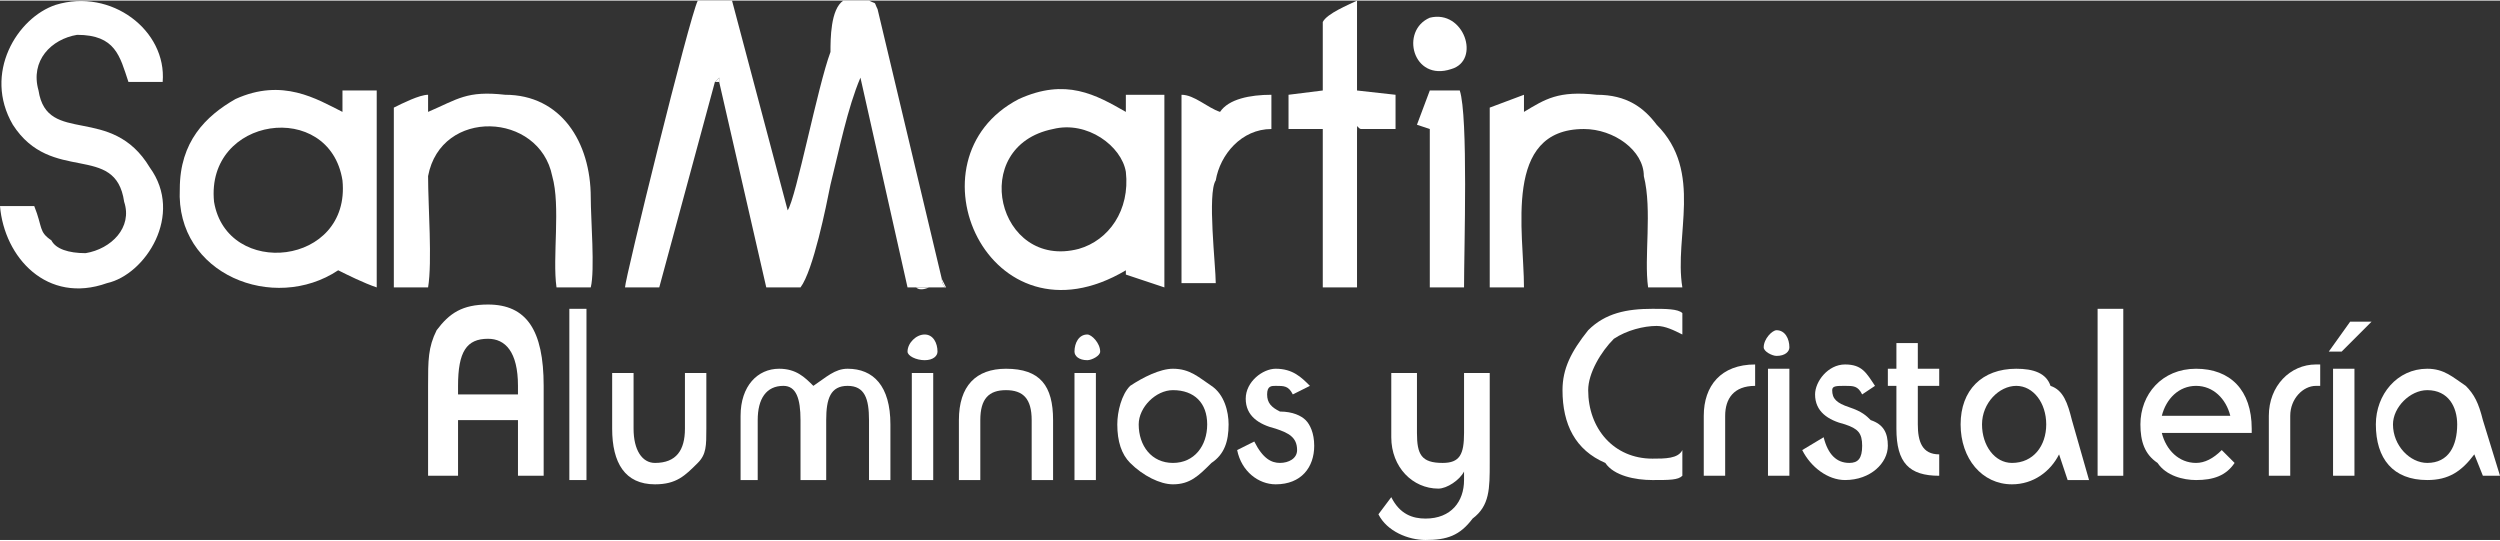
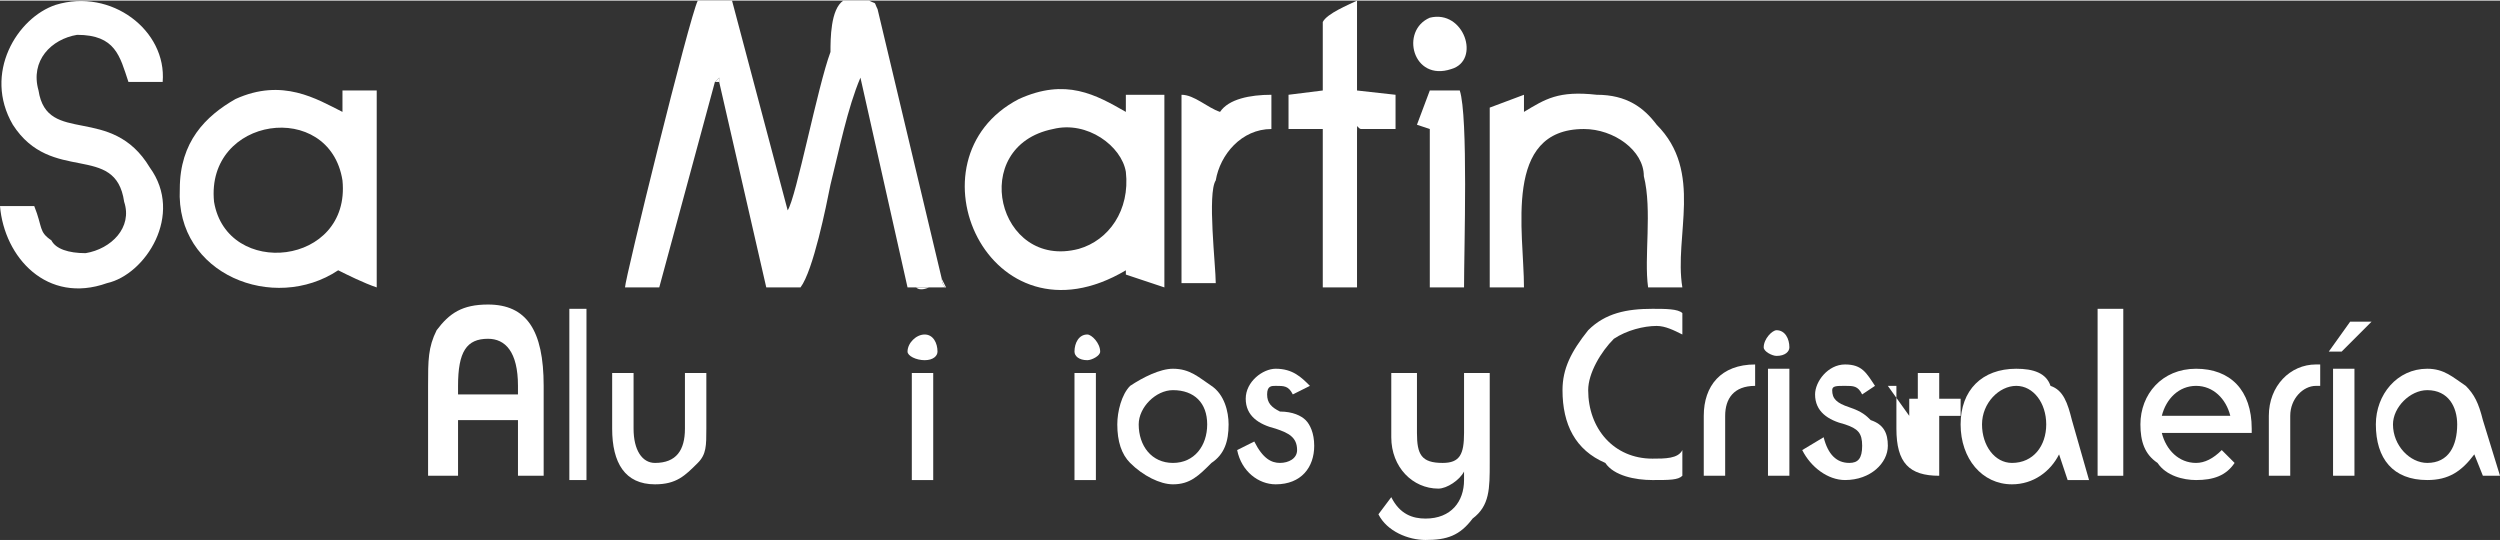
<svg xmlns="http://www.w3.org/2000/svg" xml:space="preserve" width="29.751mm" height="6.433mm" version="1.0" style="shape-rendering:geometricPrecision; text-rendering:geometricPrecision; image-rendering:optimizeQuality; fill-rule:evenodd; clip-rule:evenodd" viewBox="0 0 584 126">
  <rect x="0" y="0" width="584" height="126" fill="#333333" stroke="none" />
  <defs>
    <style type="text/css">
   
    .fil1 {fill:white}
    .fil0 {fill:white;fill-rule:nonzero}
   
  </style>
  </defs>
  <g id="Capa_x0020_1">
    <g id="_2709876109072">
      <g id="_2708787598592">
        <path class="fil0" d="M393 111l0 -6c-1,2 -4,2 -7,2 -9,0 -15,-7 -15,-16 0,-4 3,-9 6,-12 3,-2 7,-3 10,-3 2,0 4,1 6,2l0 -5c-1,-1 -4,-1 -7,-1 -6,0 -11,1 -15,5 -4,5 -6,9 -6,14 0,8 3,14 10,17 2,3 7,4 11,4 4,0 6,0 7,-1z" />
        <path class="fil0" d="M398 111l5 0 0 -14c0,-4 2,-7 7,-7 0,0 0,0 0,0l0 -5c0,0 0,0 0,0 -8,0 -12,5 -12,12l0 14z" />
        <path class="fil0" d="M413 111l5 0 0 -25 -5 0 0 25zm-1 -30c0,1 2,2 3,2 2,0 3,-1 3,-2 0,-2 -1,-4 -3,-4 -1,0 -3,2 -3,4z" />
        <path class="fil0" d="M421 105c2,4 6,7 10,7 6,0 10,-4 10,-8 0,-3 -1,-5 -4,-6 -1,-1 -2,-2 -5,-3 -3,-1 -4,-2 -4,-4 0,-1 1,-1 3,-1 2,0 3,0 4,2l3 -2c-2,-3 -3,-5 -7,-5 -4,0 -7,4 -7,7 0,4 3,6 7,7 3,1 4,2 4,5 0,3 -1,4 -3,4 -3,0 -5,-2 -6,-6l-5 3 0 0z" />
-         <path class="fil0" d="M441 90l2 0 0 10c0,8 3,11 10,11l0 -5c-4,0 -5,-3 -5,-7l0 -9 5 0 0 -4 -5 0 0 -6 -5 0 0 6 -2 0 0 4 0 0z" />
+         <path class="fil0" d="M441 90l2 0 0 10c0,8 3,11 10,11l0 -5l0 -9 5 0 0 -4 -5 0 0 -6 -5 0 0 6 -2 0 0 4 0 0z" />
        <path class="fil0" d="M471 90c4,0 7,4 7,9 0,5 -3,9 -8,9 -4,0 -7,-4 -7,-9 0,-5 4,-9 8,-9zm10 16l2 6 5 0 -4 -14c-1,-4 -2,-7 -5,-8 -1,-3 -4,-4 -8,-4 -8,0 -13,5 -13,13 0,8 5,14 12,14 5,0 9,-3 11,-7l0 0z" />
        <path class="fil0" d="M490 111l6 0 0 -39 -6 0 0 39z" />
        <path class="fil0" d="M505 97c1,-4 4,-7 8,-7 4,0 7,3 8,7l-16 0 0 0zm17 11l-3 -3c-2,2 -4,3 -6,3 -4,0 -7,-3 -8,-7l21 0c0,0 0,-1 0,-1 0,-9 -5,-14 -13,-14 -8,0 -13,6 -13,13 0,4 1,7 4,9 2,3 6,4 9,4 4,0 7,-1 9,-4l0 0z" />
        <path class="fil0" d="M530 111l5 0 0 -14c0,-4 3,-7 6,-7 0,0 0,0 1,0l0 -5c-1,0 -1,0 -1,0 -6,0 -11,5 -11,12l0 14z" />
        <path class="fil0" d="M545 111l5 0 0 -25 -5 0 0 25zm-1 -29l3 0 7 -7 -5 0 -5 7z" />
        <path class="fil0" d="M567 91c5,0 7,4 7,8 0,5 -2,9 -7,9 -4,0 -8,-4 -8,-9 0,-4 4,-8 8,-8zm11 15l2 5 4 0 -4 -13c-1,-4 -2,-6 -4,-8 -3,-2 -5,-4 -9,-4 -7,0 -12,6 -12,13 0,8 4,13 12,13 5,0 8,-2 11,-6l0 0z" />
        <path class="fil0" d="M133 112l4 0 0 -40 -4 0 0 40z" />
        <path class="fil0" d="M148 87l-5 0 0 13c0,8 3,13 10,13 5,0 7,-2 10,-5 2,-2 2,-4 2,-8l0 -13 -5 0 0 13c0,5 -2,8 -7,8 -3,0 -5,-3 -5,-8l0 -13 0 0z" />
-         <path class="fil0" d="M203 98l0 14 5 0 0 -13c0,-9 -4,-13 -10,-13 -3,0 -5,2 -8,4 -2,-2 -4,-4 -8,-4 -5,0 -9,4 -9,11l0 15 4 0 0 -14c0,-5 2,-8 6,-8 3,0 4,3 4,8l0 14 6 0 0 -14c0,-5 1,-8 5,-8 4,0 5,3 5,8l0 0z" />
        <path class="fil0" d="M213 112l5 0 0 -25 -5 0 0 25zm-1 -30c0,1 2,2 4,2 2,0 3,-1 3,-2 0,-2 -1,-4 -3,-4 -2,0 -4,2 -4,4z" />
-         <path class="fil0" d="M229 112l0 -14c0,-5 2,-7 6,-7 4,0 6,2 6,7l0 14 5 0 0 -14c0,-8 -3,-12 -11,-12 -7,0 -11,4 -11,12l0 14 5 0 0 0z" />
        <path class="fil0" d="M251 112l5 0 0 -25 -5 0 0 25zm0 -30c0,1 1,2 3,2 1,0 3,-1 3,-2 0,-2 -2,-4 -3,-4 -2,0 -3,2 -3,4z" />
        <path class="fil0" d="M261 99c0,4 1,7 3,9 3,3 7,5 10,5 4,0 6,-2 9,-5 3,-2 4,-5 4,-9 0,-3 -1,-7 -4,-9 -3,-2 -5,-4 -9,-4 -3,0 -7,2 -10,4 -2,2 -3,6 -3,9zm13 -8c5,0 8,3 8,8 0,5 -3,9 -8,9 -5,0 -8,-4 -8,-9 0,-4 4,-8 8,-8z" />
        <path class="fil0" d="M289 105c1,5 5,8 9,8 6,0 9,-4 9,-9 0,-3 -1,-5 -2,-6 -1,-1 -3,-2 -6,-2 -2,-1 -3,-2 -3,-4 0,-2 1,-2 2,-2 2,0 3,0 4,2l4 -2c-2,-2 -4,-4 -8,-4 -3,0 -7,3 -7,7 0,4 3,6 7,7 3,1 5,2 5,5 0,2 -2,3 -4,3 -2,0 -4,-1 -6,-5l-4 2 0 0z" />
        <path class="fil0" d="M342 110l0 2c0,5 -3,9 -9,9 -3,0 -6,-1 -8,-5l-3 4c2,4 7,6 11,6 5,0 8,-1 11,-5 4,-3 4,-7 4,-13l0 -21 -6 0 0 14c0,5 -1,7 -5,7 -5,0 -6,-2 -6,-7l0 -14 -6 0 0 15c0,7 5,12 11,12 2,0 5,-2 6,-4l0 0z" />
        <path class="fil0" d="M121 111l6 0 0 -21c0,-13 -4,-19 -13,-19 -6,0 -9,2 -12,6 -2,4 -2,7 -2,13l0 21 7 0 0 -21c0,-8 2,-11 7,-11 4,0 7,3 7,11l0 21 0 0z" />
        <path class="fil0" d="M122 98l0 -6 -18 0 0 6 18 0z" />
        <path class="fil1" d="M167 19l1 -1 0 1 11 48 8 0c3,-4 6,-19 7,-24 2,-8 4,-18 7,-25l11 49 3 0c1,0 3,0 4,0 3,0 1,0 1,-2l-15 -63c-1,-2 0,-1 -2,-2l-6 0c-3,2 -3,9 -3,12 -3,8 -8,34 -10,37l-13 -49 -8 0c-2,4 -17,65 -17,67l8 0 13 -48 0 0z" />
        <path class="fil1" d="M8 48l-8 0c1,12 11,23 25,18 9,-2 18,-16 10,-27 -9,-15 -24,-5 -26,-18 -2,-7 3,-12 9,-13 9,0 10,5 12,11l8 0c1,-12 -12,-22 -25,-18 -9,3 -17,16 -10,28 9,14 24,4 26,18 2,6 -3,11 -9,12 -4,0 -7,-1 -8,-3 -3,-2 -2,-3 -4,-8l0 0z" />
        <path class="fil1" d="M246 30c8,-2 16,4 17,10 1,9 -4,16 -11,18 -19,5 -26,-24 -6,-28l0 0zm17 33l0 -1 0 2 9 3 0 -45 -9 0 0 4c-7,-4 -14,-8 -25,-3 -27,14 -7,59 25,40l0 0z" />
        <path class="fil1" d="M50 47c-2,-20 27,-24 30,-5 2,20 -27,23 -30,5zm29 16c2,1 6,3 9,4l0 -46 -8 0 0 5c-6,-3 -14,-8 -25,-3 -7,4 -13,10 -13,21 -1,20 22,29 37,19z" />
        <path class="fil1" d="M348 25l0 42 8 0c0,-13 -5,-37 14,-37 7,0 14,5 14,11 2,8 0,19 1,26l8 0c-2,-12 5,-27 -6,-38 -3,-4 -7,-7 -14,-7 -9,-1 -12,1 -17,4l0 -4 -8 3 0 0z" />
-         <path class="fil1" d="M100 26l0 -4c-2,0 -6,2 -8,3l0 42 8 0c1,-6 0,-19 0,-26 3,-16 26,-15 29,0 2,7 0,19 1,26l8 0c1,-4 0,-16 0,-21 0,-13 -7,-24 -20,-24 -9,-1 -11,1 -18,4l0 0z" />
        <path class="fil1" d="M309 67l8 0 0 -36c0,-3 0,-1 1,-1l8 0 0 -8 -9 -1 0 -21c-2,1 -7,3 -8,5l0 16 -8 1 0 8 8 0 0 37 0 0z" />
        <path class="fil1" d="M276 66l8 0c0,-4 -2,-21 0,-24 1,-6 6,-12 13,-12l0 -8c-5,0 -10,1 -12,4 -3,-1 -6,-4 -9,-4l0 44 0 0z" />
        <path class="fil1" d="M334 67l8 0c0,-9 1,-40 -1,-46l-7 0 -3 8 3 1 0 37 0 0z" />
        <path class="fil1" d="M334 4c-7,3 -4,15 5,12 7,-2 3,-14 -5,-12z" />
        <path class="fil1" d="M212 67c1,0 -1,0 2,0 1,1 3,0 3,0l4 0 -1 -2c0,2 2,2 -1,2 -1,0 -3,0 -4,0l-3 0z" />
        <path class="fil1" d="M167 19l1 0 0 -1 -1 1z" />
        <path class="fil1" d="M263 64l0 -2 0 1 0 1 0 0z" />
      </g>
    </g>
  </g>
</svg>